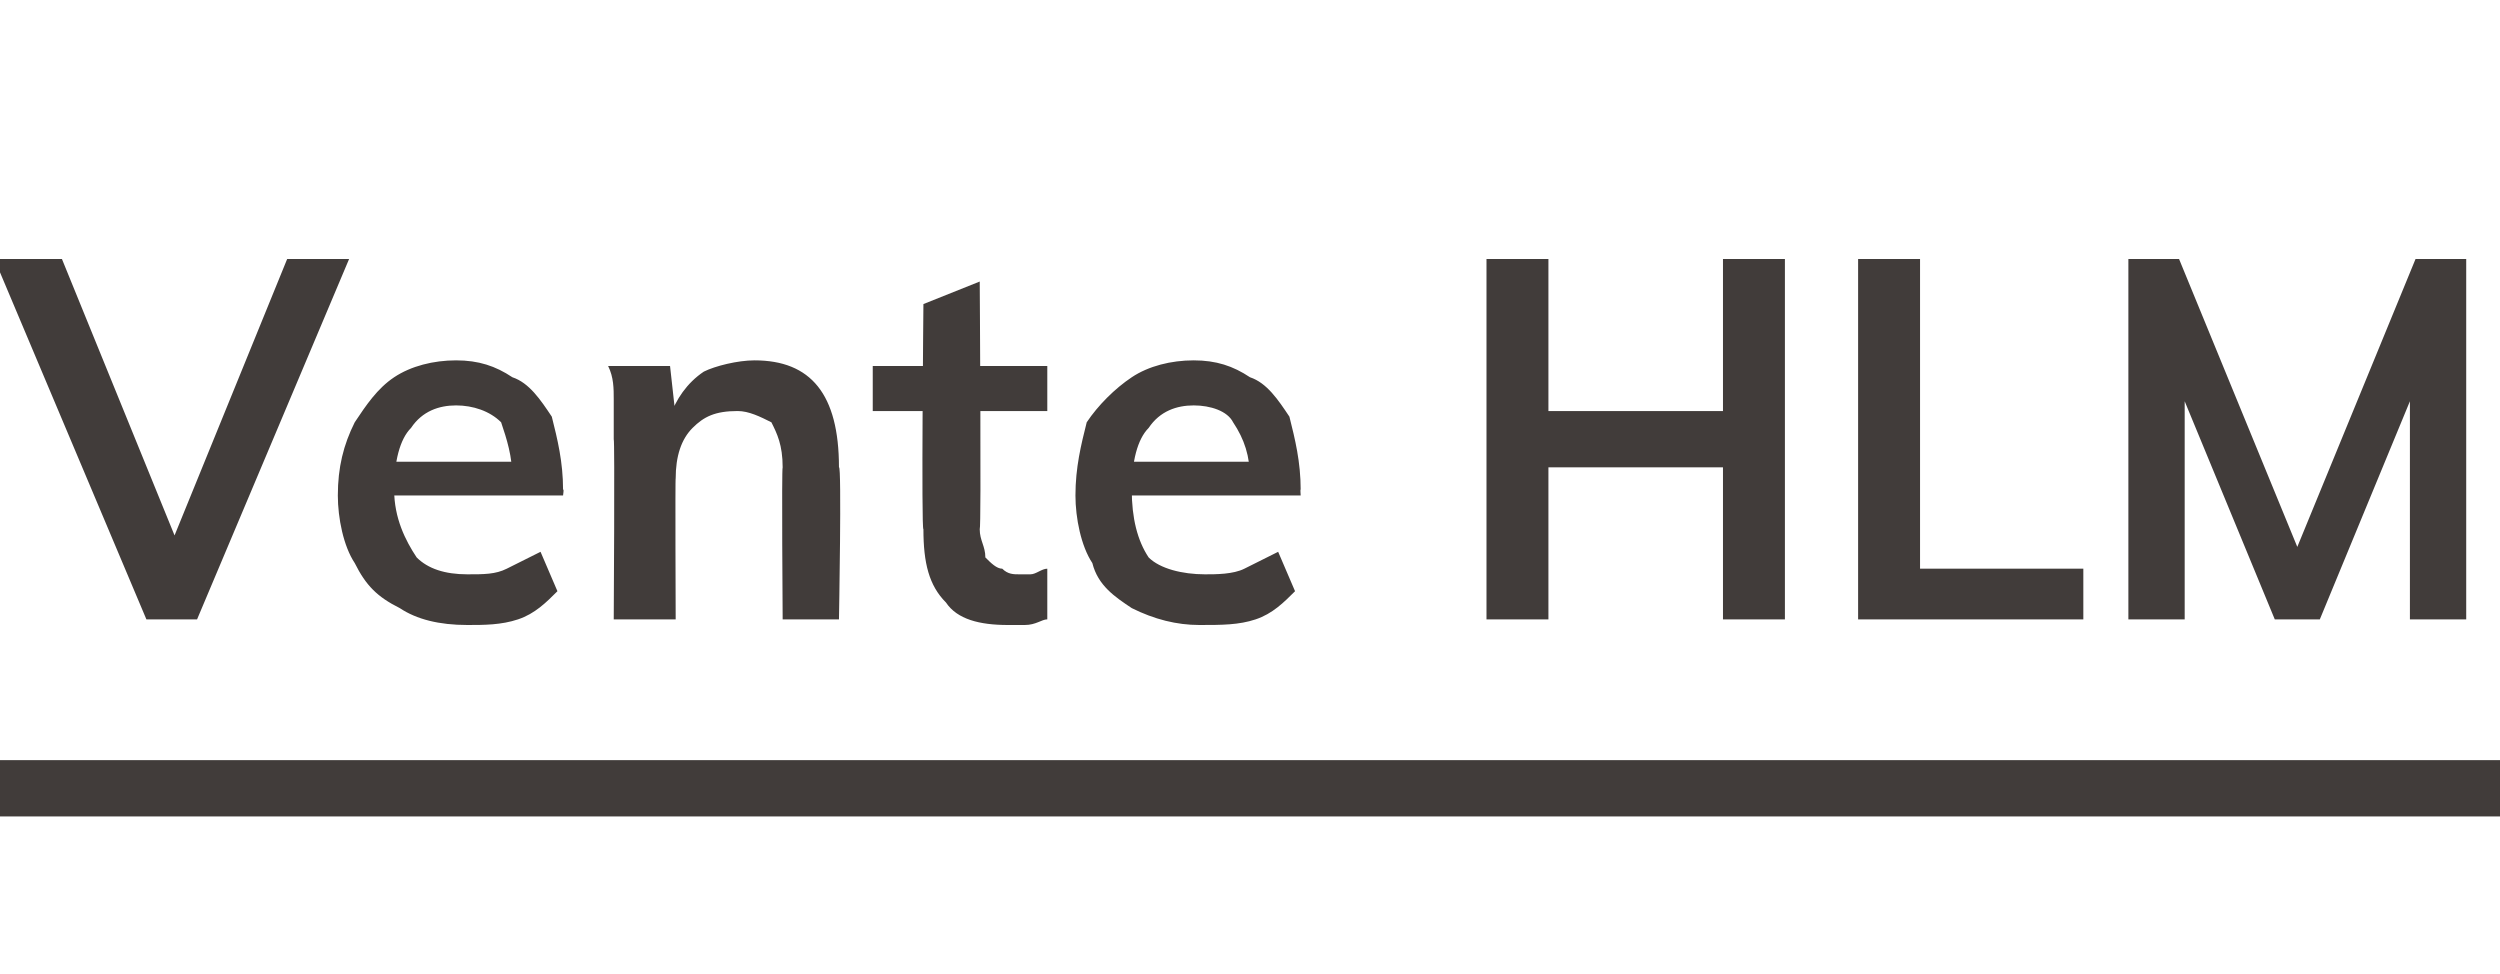
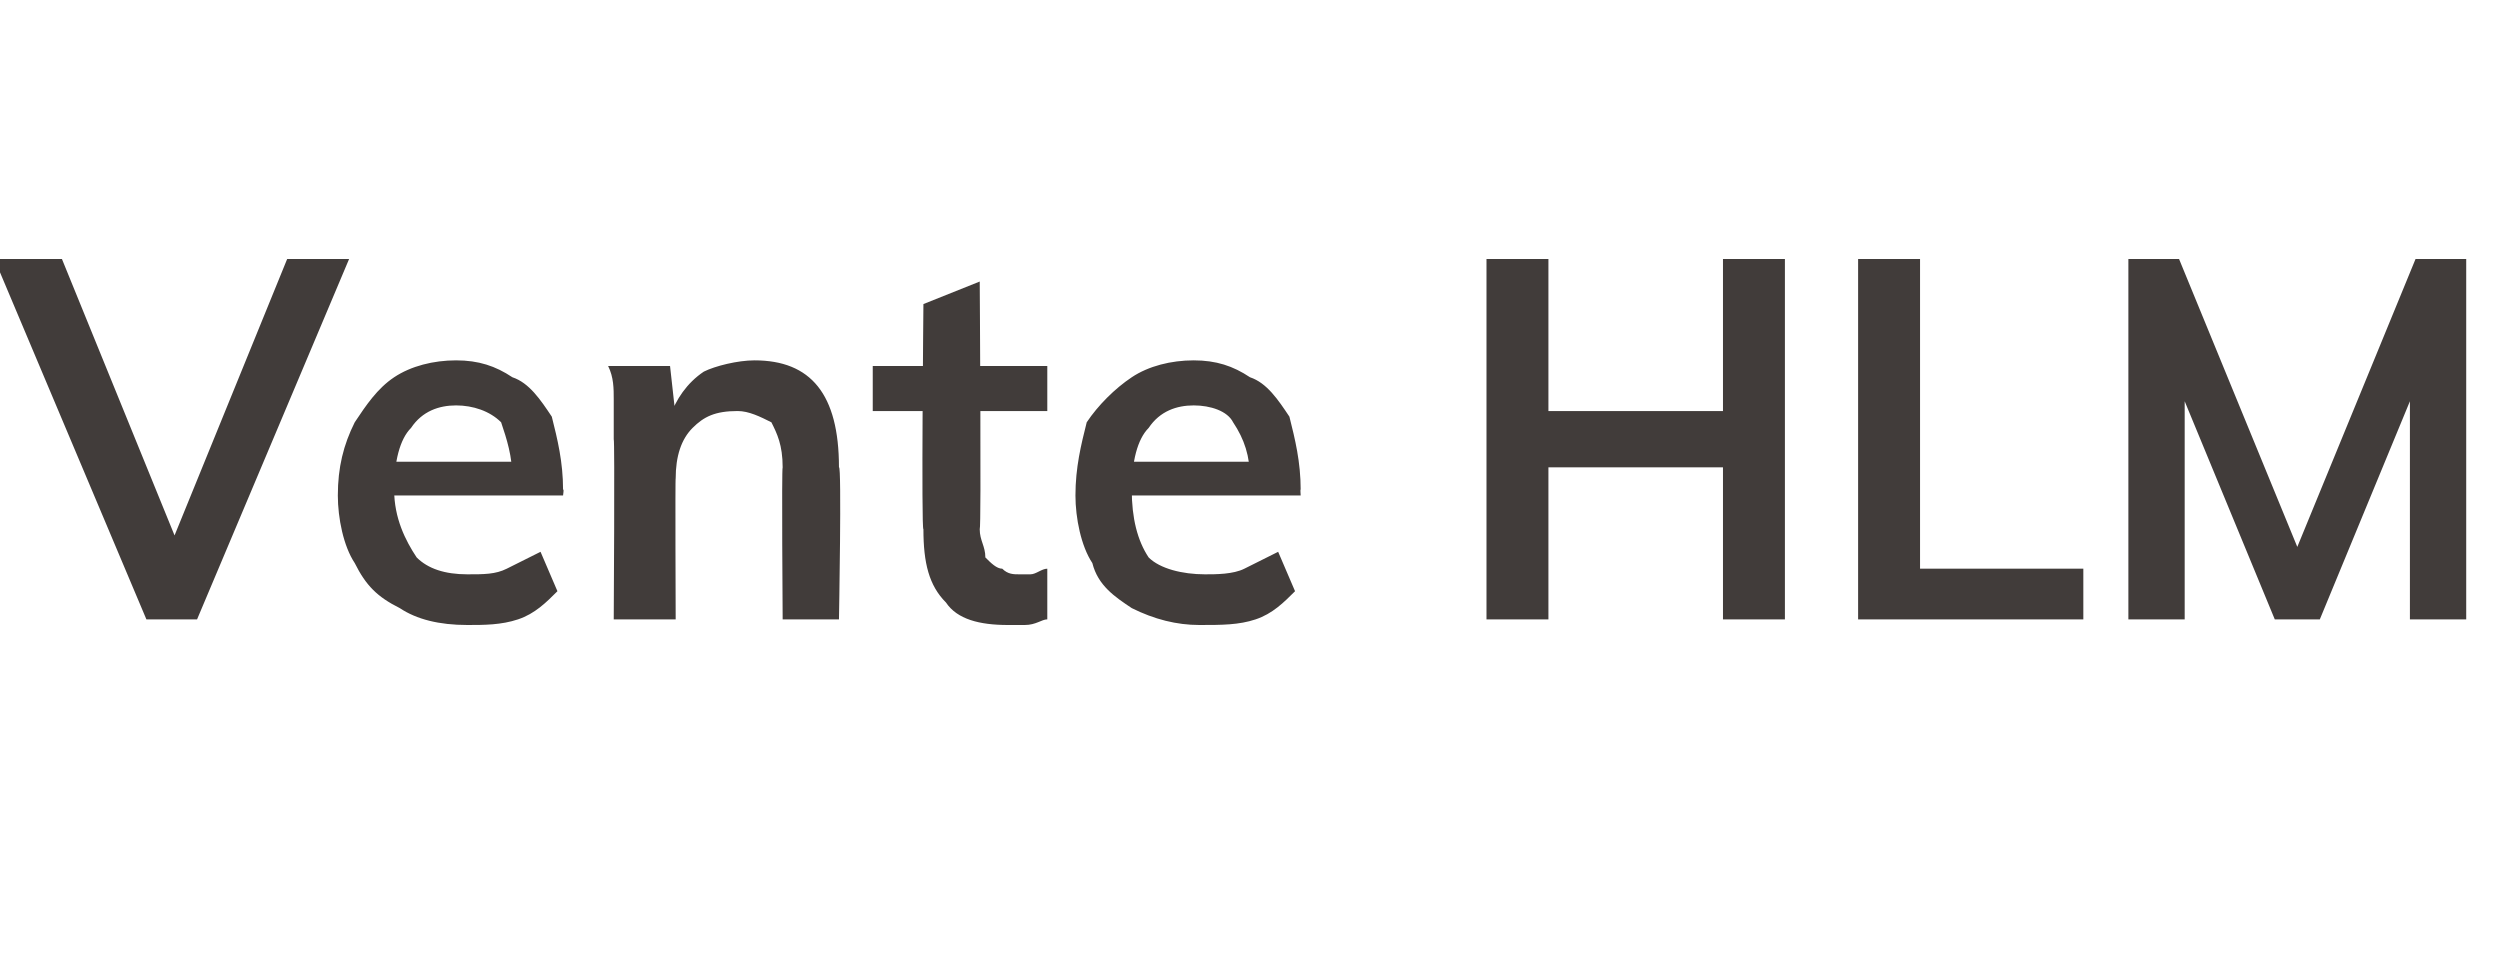
<svg xmlns="http://www.w3.org/2000/svg" version="1.1" width="44.4px" height="17.3px" viewBox="0 -2 44.4 17.3" style="top:-2px">
  <desc>Vente HLM</desc>
  <defs />
  <g class="svg-textframe-underlines">
-     <rect class="svg-underline" x="0" y="11.5" width="44.4" height="1" style="fill:#413c3a;" />
-   </g>
+     </g>
  <g id="Polygon82783">
    <path d="M 2.6 9 L -0.1 2.6 L 1.1 2.6 L 3.3 8 L 2.9 8 L 5.1 2.6 L 6.2 2.6 L 3.5 9 L 2.6 9 Z M 9.9 8.5 C 9.7 8.7 9.5 8.9 9.2 9 C 8.9 9.1 8.6 9.1 8.3 9.1 C 7.8 9.1 7.4 9 7.1 8.8 C 6.7 8.6 6.5 8.4 6.3 8 C 6.1 7.7 6 7.2 6 6.8 C 6 6.3 6.1 5.9 6.3 5.5 C 6.5 5.2 6.7 4.9 7 4.7 C 7.3 4.5 7.7 4.4 8.1 4.4 C 8.5 4.4 8.8 4.5 9.1 4.7 C 9.4 4.8 9.6 5.1 9.8 5.4 C 9.9 5.8 10 6.2 10 6.7 C 10.02 6.66 10 6.8 10 6.8 L 7 6.8 L 7 6.2 L 9.4 6.2 C 9.4 6.2 9.1 6.53 9.1 6.5 C 9.1 6.1 9 5.8 8.9 5.5 C 8.7 5.3 8.4 5.2 8.1 5.2 C 7.8 5.2 7.5 5.3 7.3 5.6 C 7.1 5.8 7 6.2 7 6.7 C 7 7.2 7.2 7.6 7.4 7.9 C 7.6 8.1 7.9 8.2 8.3 8.2 C 8.6 8.2 8.8 8.2 9 8.1 C 9.2 8 9.4 7.9 9.6 7.8 C 9.6 7.8 9.9 8.5 9.9 8.5 Z M 10.9 9 C 10.9 9 10.92 5.79 10.9 5.8 C 10.9 5.6 10.9 5.4 10.9 5.1 C 10.9 4.9 10.9 4.7 10.8 4.5 C 10.85 4.5 11.9 4.5 11.9 4.5 L 12 5.4 C 12 5.4 11.86 5.43 11.9 5.4 C 12 5.1 12.2 4.8 12.5 4.6 C 12.7 4.5 13.1 4.4 13.4 4.4 C 14.4 4.4 14.9 5 14.9 6.3 C 14.95 6.25 14.9 9 14.9 9 L 13.9 9 C 13.9 9 13.88 6.3 13.9 6.3 C 13.9 5.9 13.8 5.7 13.7 5.5 C 13.5 5.4 13.3 5.3 13.1 5.3 C 12.7 5.3 12.5 5.4 12.3 5.6 C 12.1 5.8 12 6.1 12 6.5 C 11.99 6.47 12 9 12 9 L 10.9 9 Z M 15.5 5.3 L 15.5 4.5 L 18.6 4.5 L 18.6 5.3 L 15.5 5.3 Z M 18.6 8.1 C 18.6 8.1 18.6 9 18.6 9 C 18.5 9 18.4 9.1 18.2 9.1 C 18.1 9.1 18 9.1 17.9 9.1 C 17.4 9.1 17 9 16.8 8.7 C 16.5 8.4 16.4 8 16.4 7.4 C 16.36 7.43 16.4 3.4 16.4 3.4 L 17.4 3 C 17.4 3 17.43 7.38 17.4 7.4 C 17.4 7.6 17.5 7.7 17.5 7.9 C 17.6 8 17.7 8.1 17.8 8.1 C 17.9 8.2 18 8.2 18.1 8.2 C 18.2 8.2 18.3 8.2 18.3 8.2 C 18.4 8.2 18.5 8.1 18.6 8.1 Z M 23 8.5 C 22.8 8.7 22.6 8.9 22.3 9 C 22 9.1 21.7 9.1 21.3 9.1 C 20.9 9.1 20.5 9 20.1 8.8 C 19.8 8.6 19.5 8.4 19.4 8 C 19.2 7.7 19.1 7.2 19.1 6.8 C 19.1 6.3 19.2 5.9 19.3 5.5 C 19.5 5.2 19.8 4.9 20.1 4.7 C 20.4 4.5 20.8 4.4 21.2 4.4 C 21.6 4.4 21.9 4.5 22.2 4.7 C 22.5 4.8 22.7 5.1 22.9 5.4 C 23 5.8 23.1 6.2 23.1 6.7 C 23.09 6.66 23.1 6.8 23.1 6.8 L 20 6.8 L 20 6.2 L 22.5 6.2 C 22.5 6.2 22.17 6.53 22.2 6.5 C 22.2 6.1 22.1 5.8 21.9 5.5 C 21.8 5.3 21.5 5.2 21.2 5.2 C 20.9 5.2 20.6 5.3 20.4 5.6 C 20.2 5.8 20.1 6.2 20.1 6.7 C 20.1 7.2 20.2 7.6 20.4 7.9 C 20.6 8.1 21 8.2 21.4 8.2 C 21.6 8.2 21.9 8.2 22.1 8.1 C 22.3 8 22.5 7.9 22.7 7.8 C 22.7 7.8 23 8.5 23 8.5 Z M 30.6 9 L 30.6 2.6 L 31.7 2.6 L 31.7 9 L 30.6 9 Z M 26.4 9 L 26.4 2.6 L 27.5 2.6 L 27.5 9 L 26.4 9 Z M 26.8 6.3 L 26.8 5.3 L 31.3 5.3 L 31.3 6.3 L 26.8 6.3 Z M 33 9 L 33 2.6 L 34.1 2.6 L 34.1 8.1 L 37 8.1 L 37 9 L 33 9 Z M 37.8 9 L 37.8 2.6 L 38.7 2.6 L 41 8.2 L 40.6 8.2 L 42.9 2.6 L 43.8 2.6 L 43.8 9 L 42.8 9 L 42.8 4.3 L 43.1 4.4 L 41.2 9 L 40.4 9 L 38.5 4.4 L 38.8 4.3 L 38.8 9 L 37.8 9 Z " stroke="none" fill="#413c3a" />
  </g>
</svg>